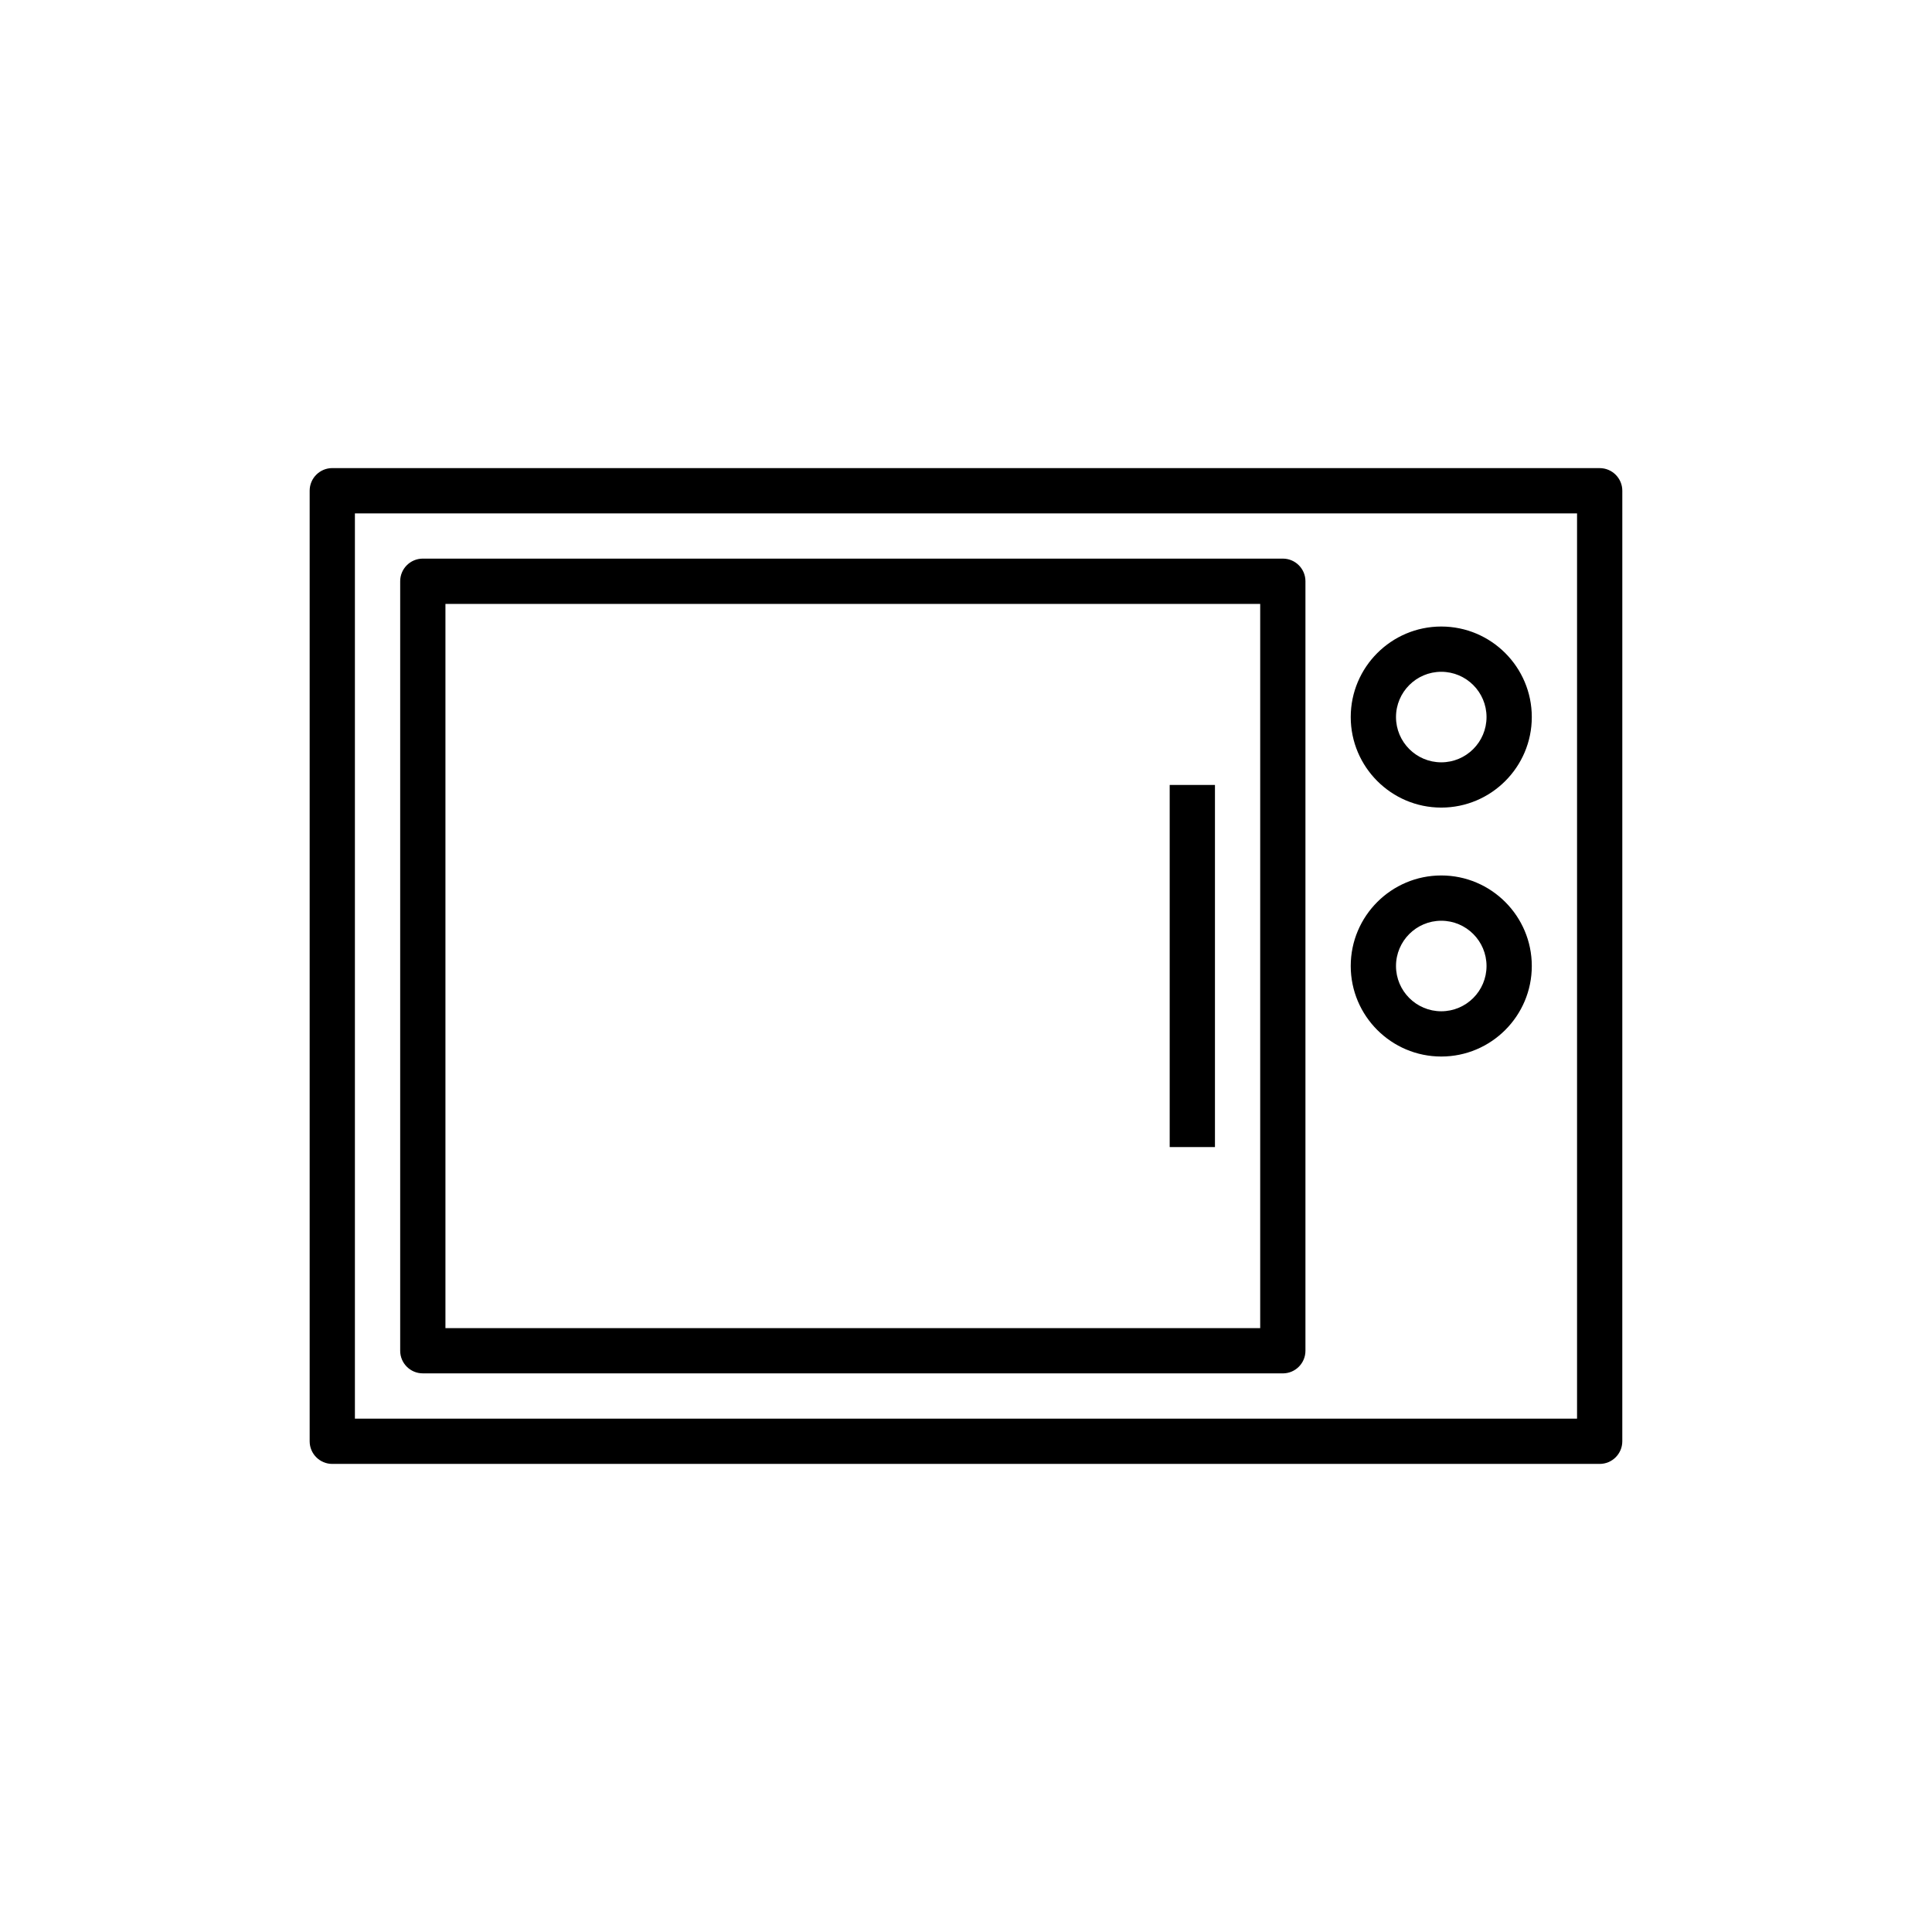
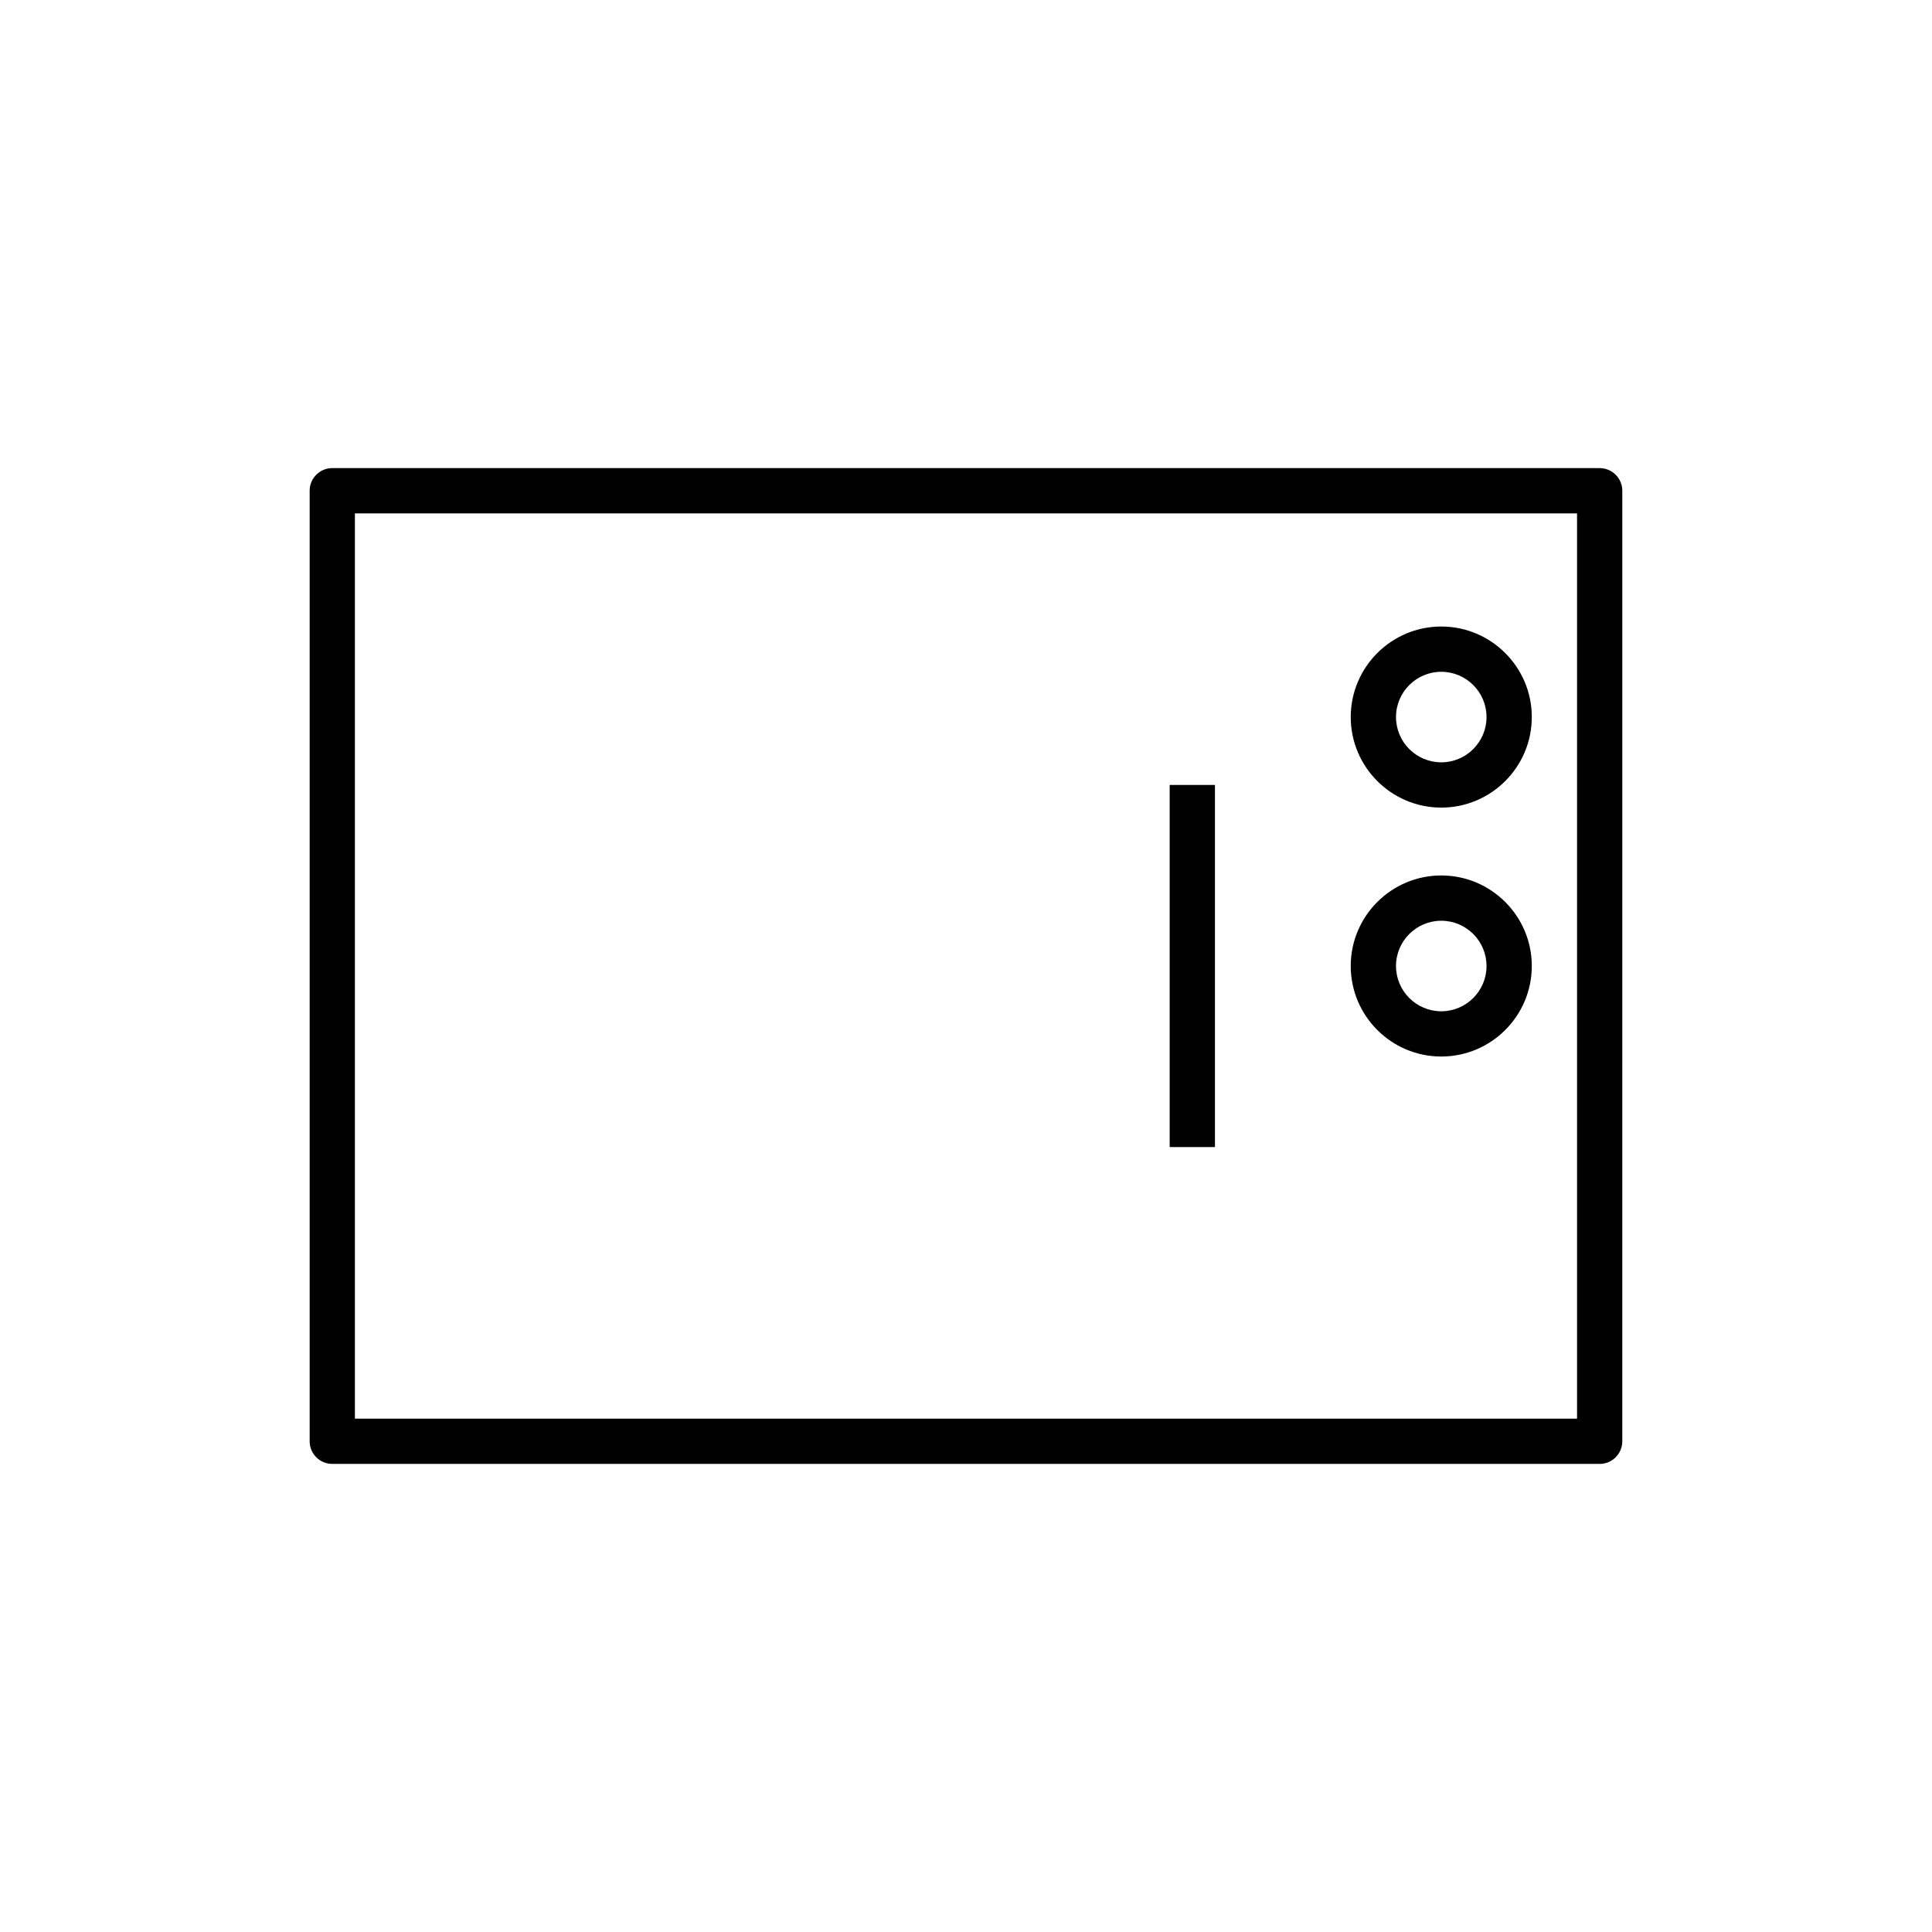
<svg xmlns="http://www.w3.org/2000/svg" fill="#000000" width="800px" height="800px" version="1.1" viewBox="144 144 512 512">
  <g>
    <path d="m567.93 268.05h-335.87c-3.312 0-5.996 2.688-5.996 5.996v251.91c0 3.312 2.688 5.996 5.996 5.996h335.87c3.312 0 5.996-2.688 5.996-5.996l0.004-251.9c0-3.312-2.688-6-6-6zm-5.996 251.91h-323.88v-239.91h323.88z" />
-     <path d="m256.05 507.96h227.91c3.312 0 5.996-2.688 5.996-5.996v-203.93c0-3.312-2.688-5.996-5.996-5.996h-227.91c-3.312 0-5.996 2.688-5.996 5.996v203.92c-0.004 3.312 2.684 6 5.996 6zm5.996-203.92h215.92v191.93h-215.92z" />
    <path d="m525.95 358.02c13.23 0 23.992-10.762 23.992-23.992 0-13.23-10.762-23.992-23.992-23.992s-23.992 10.762-23.992 23.992c0.004 13.23 10.762 23.992 23.992 23.992zm0-35.988c6.617 0 11.996 5.379 11.996 11.996 0 6.617-5.379 11.996-11.996 11.996-6.617 0-11.996-5.379-11.996-11.996 0.004-6.617 5.383-11.996 11.996-11.996z" />
    <path d="m525.95 423.99c13.23 0 23.992-10.762 23.992-23.992 0-13.23-10.762-23.992-23.992-23.992s-23.992 10.762-23.992 23.992c0.004 13.234 10.762 23.992 23.992 23.992zm0-35.984c6.617 0 11.996 5.379 11.996 11.996s-5.379 11.996-11.996 11.996c-6.617 0-11.996-5.379-11.996-11.996 0.004-6.617 5.383-11.996 11.996-11.996z" />
    <path d="m453.98 352.02h11.996v95.965h-11.996z" />
  </g>
</svg>